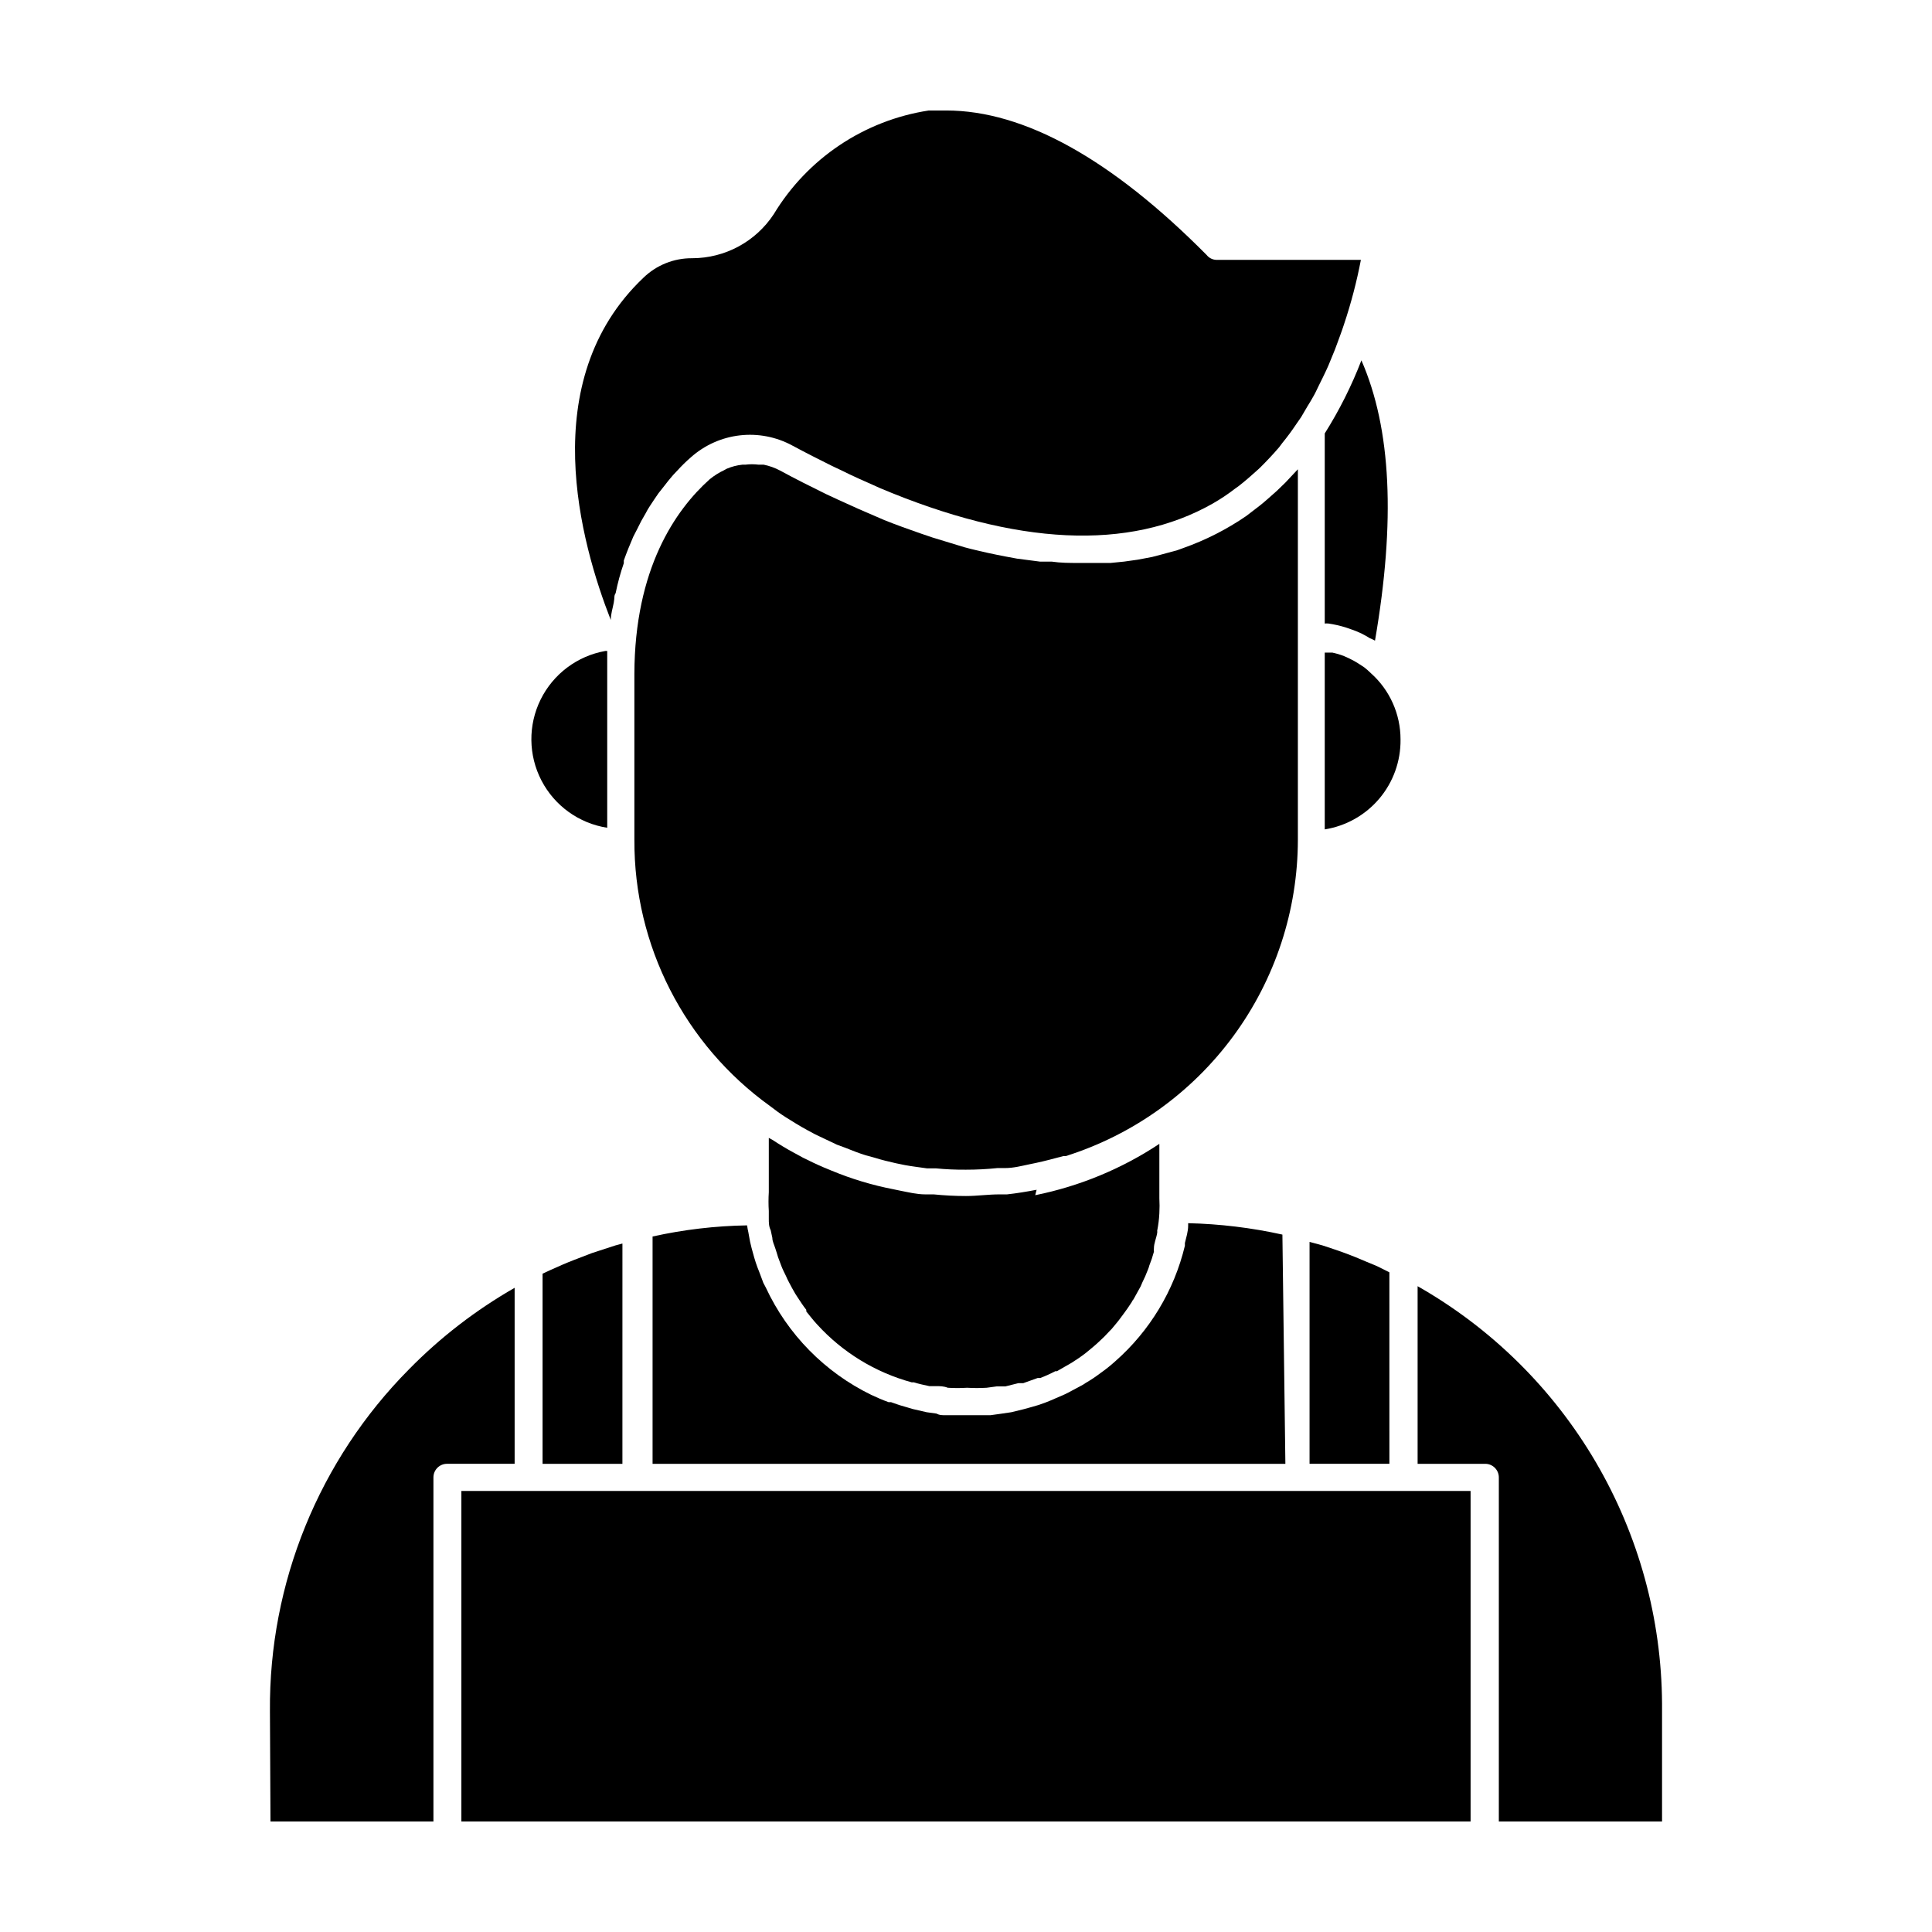
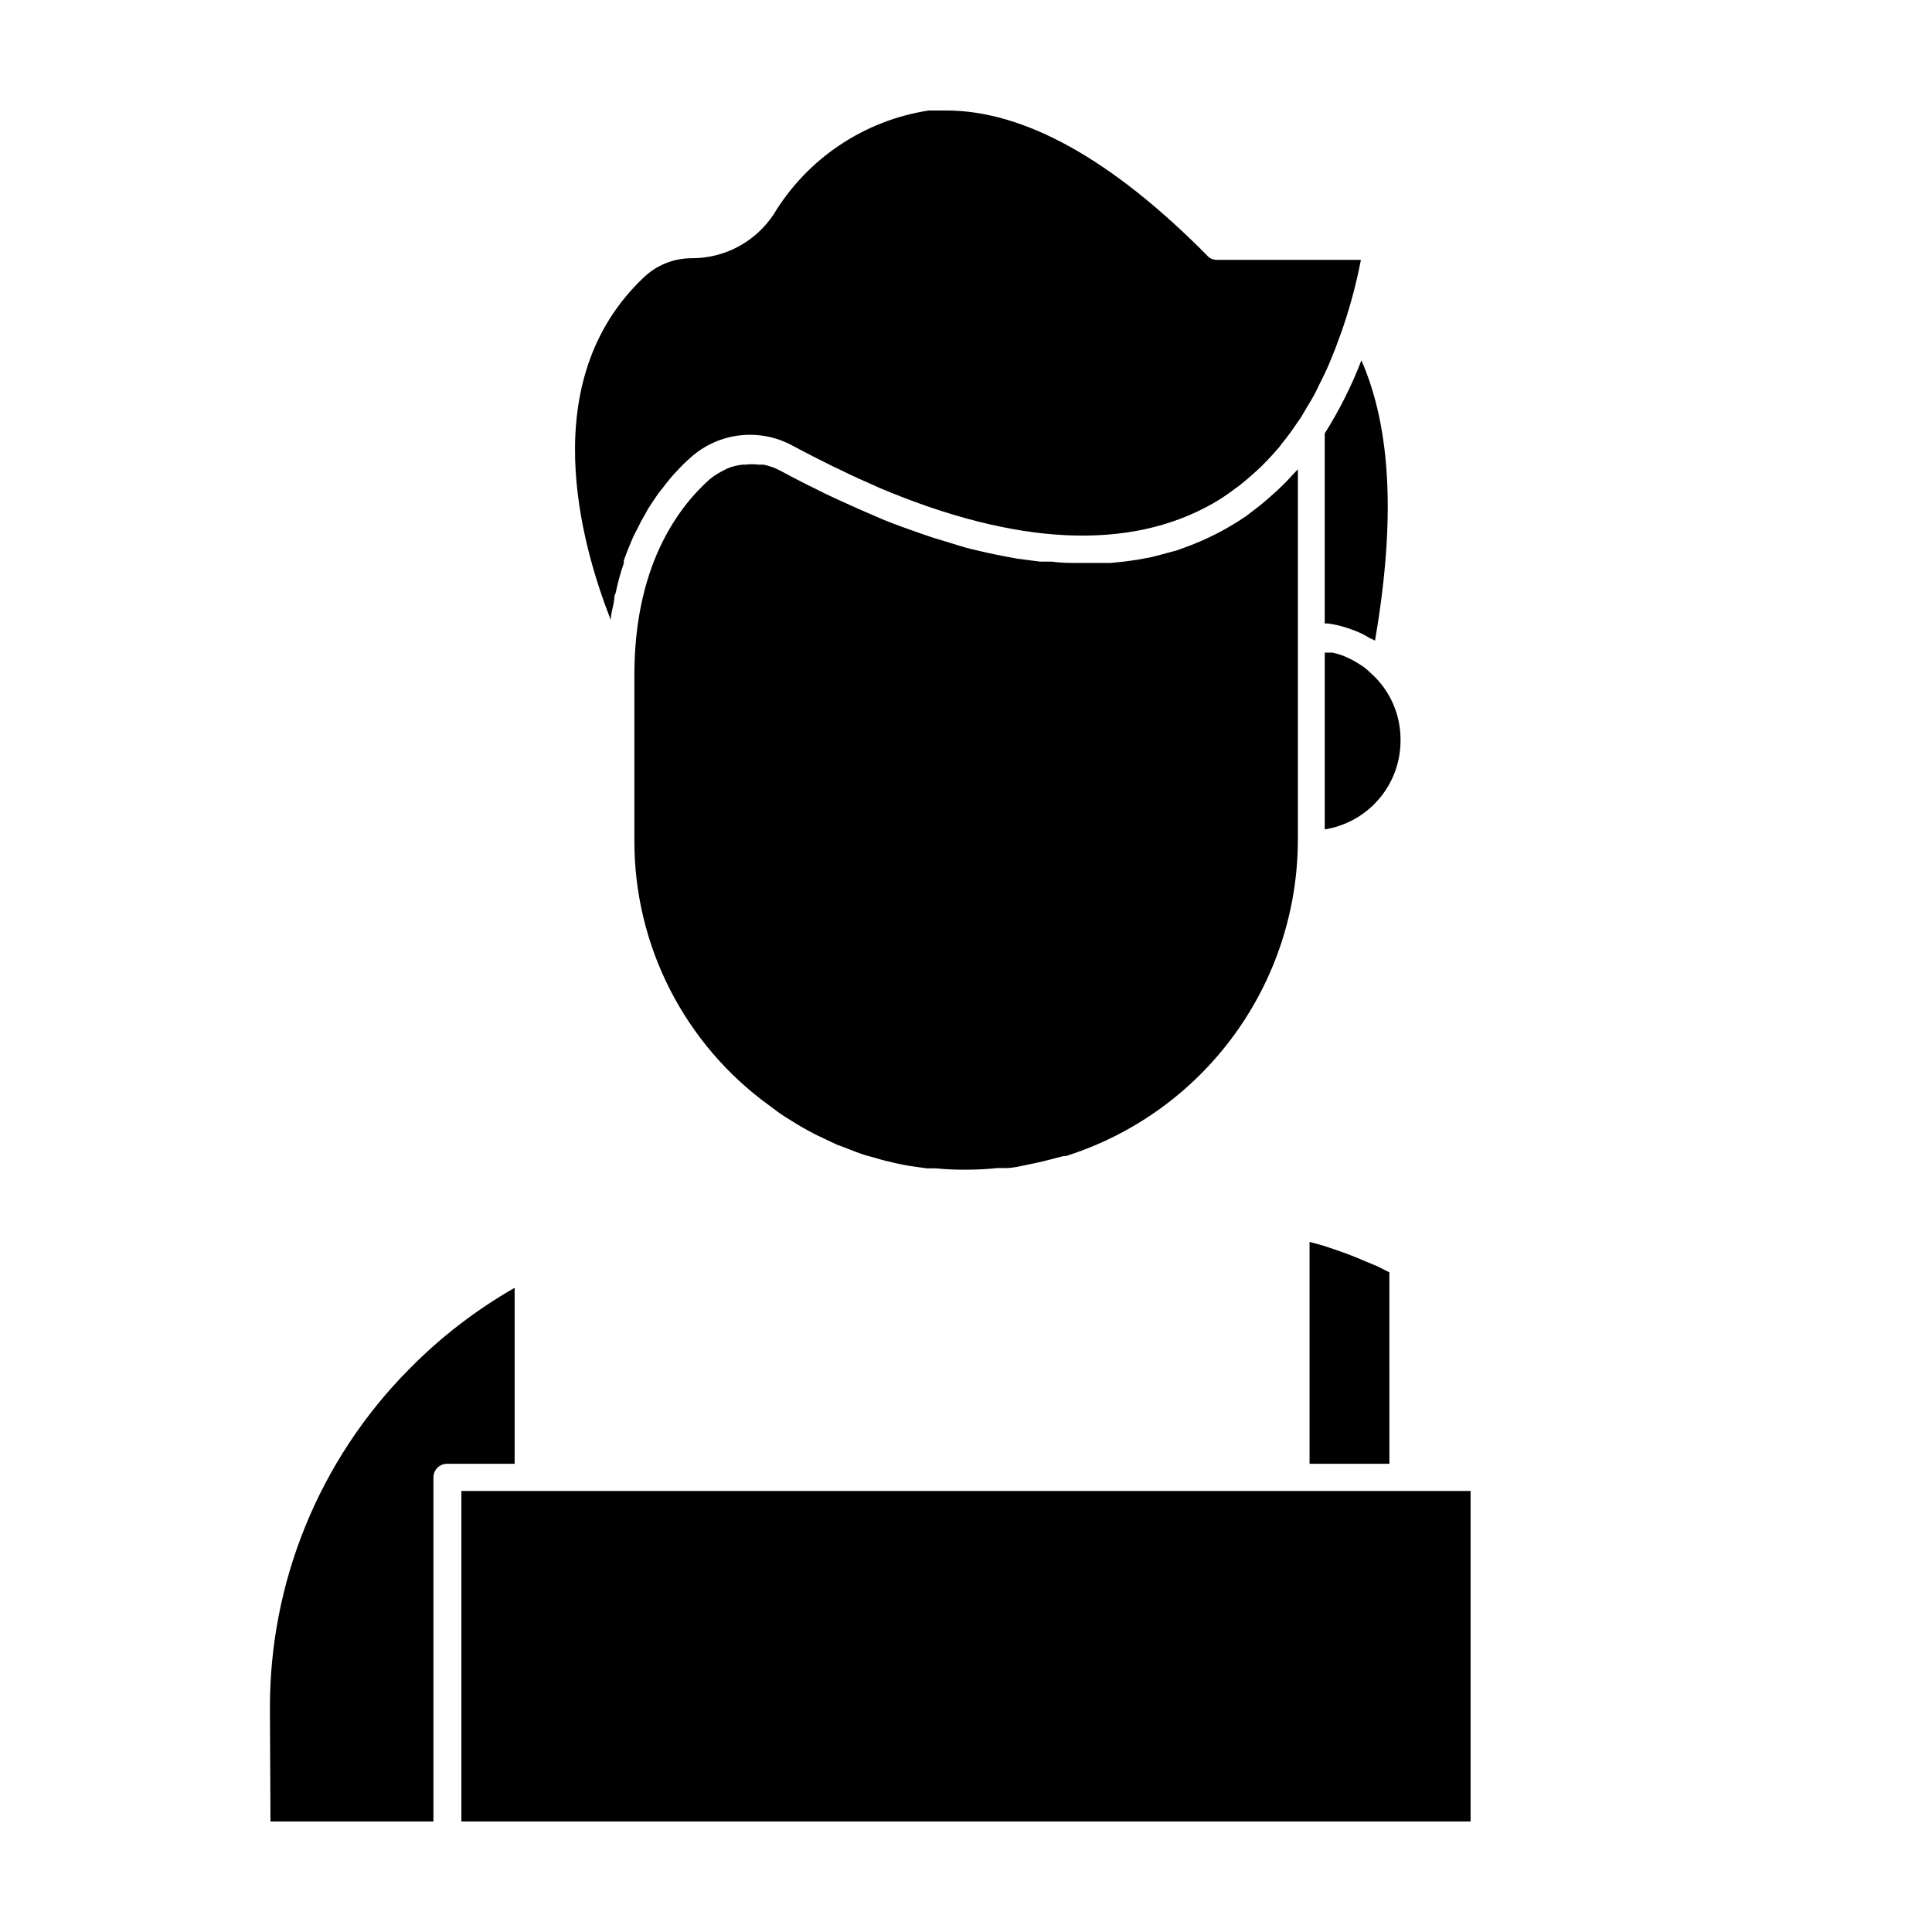
<svg xmlns="http://www.w3.org/2000/svg" fill="#000000" width="800px" height="800px" version="1.1" viewBox="144 144 512 512">
  <g>
-     <path d="m308.95 473.55-1.871 0.504-6.191 2.016-4.68 1.801c-2.086 0.793-4.176 1.727-6.262 2.664l-2.16 1.008v50.383h21.16z" />
    <path d="m512.2 481.18-3.312-1.656-2.949-1.223c-2.664-1.152-5.398-2.231-8.203-3.168l-3.238-1.078-3.453-0.938v58.801h21.16z" />
-     <path d="m483.85 471.18c-8.207-1.816-16.57-2.828-24.977-3.023v0.648c0 1.582-0.504 3.094-0.863 4.606v0.719c-2.852 11.887-9.312 22.598-18.496 30.66-1.23 1.113-2.531 2.144-3.887 3.098-1.238 0.945-2.535 1.809-3.887 2.59l-0.648 0.434-3.887 2.086-1.008 0.504-3.816 1.656-1.441 0.574h0.004c-1.176 0.449-2.379 0.832-3.598 1.152l-2.086 0.574-3.238 0.793-2.949 0.434-2.59 0.359h-5.758-5.688c-1.871 0-1.941 0-2.879-0.434l-2.59-0.359-3.742-0.863-1.441-0.434h-0.004c-1.438-0.379-2.856-0.836-4.246-1.367h-0.648c-1.582-0.574-3.094-1.223-4.606-1.941-12.297-5.988-22.16-16.027-27.926-28.43l-0.648-1.223-1.078-2.879c-0.359-0.863-0.648-1.656-0.938-2.519-0.289-0.863-0.504-1.656-0.719-2.445-0.215-0.793-0.574-2.016-0.793-3.094l-0.434-2.375 0.004-0.004c-0.152-0.641-0.273-1.289-0.359-1.941-8.426 0.137-16.816 1.125-25.047 2.949v60.242h167.7z" />
-     <path d="m584.46 626.71v-31.234c-0.129-22.504-6.184-44.574-17.555-63.996-11.375-19.418-27.66-35.5-47.223-46.625v47.07h17.922c0.957 0 1.871 0.379 2.547 1.055 0.672 0.672 1.055 1.59 1.055 2.543v91.188z" />
-     <path d="m418.71 459.3c-2.59 0.504-5.254 0.938-7.844 1.223h-2.016c-2.949 0-5.902 0.434-8.852 0.434-2.863 0-5.719-0.145-8.566-0.434h-2.231c-2.231 0-4.535-0.574-6.766-1.008l-1.727-0.359c-5.574-1.082-11.023-2.723-16.266-4.894l-2.086-0.863c-1.871-0.793-3.672-1.656-5.543-2.59l-2.375-1.297c-2.016-1.078-3.887-2.231-5.758-3.453l-0.938-0.504v14.395c-0.105 1.652-0.105 3.312 0 4.965v2.016c0 1.078 0 2.086 0.504 3.094l0.434 2.016c0 0.938 0.504 1.871 0.793 2.809 0.289 0.938 0.504 1.512 0.719 2.305l0.863 2.305c0.359 0.938 0.793 1.801 1.223 2.664v-0.004c0.234 0.562 0.496 1.117 0.789 1.652 0.504 1.008 1.078 2.016 1.656 3.023l0.648 1.008c0.719 1.078 1.441 2.231 2.305 3.312v0.434c0.938 1.152 1.871 2.375 2.879 3.453 6.723 7.387 15.41 12.703 25.047 15.328h0.574c1.367 0.434 2.734 0.719 4.102 1.008h1.727c1.078 0 2.086 0 3.168 0.434 1.703 0.109 3.41 0.109 5.109 0 1.727 0.105 3.457 0.105 5.184 0l2.664-0.359h2.305l3.453-0.863h1.297l3.816-1.367h0.719l-0.004-0.004c1.352-0.523 2.672-1.125 3.957-1.797h0.434l3.887-2.231c1.293-0.801 2.543-1.664 3.742-2.594 1.152-0.938 2.305-1.871 3.383-2.879 1.062-0.953 2.07-1.961 3.023-3.023l0.434-0.434c0.863-1.078 1.801-2.086 2.59-3.238l0.434-0.574c0.793-1.078 1.582-2.16 2.305-3.312l-0.004 0.004c0.125-0.289 0.293-0.559 0.504-0.793l1.871-3.383 0.434-1.008h-0.004c0.566-1.125 1.07-2.277 1.512-3.453 0.152-0.348 0.273-0.711 0.363-1.082 0.48-1.195 0.891-2.422 1.223-3.668-0.031-0.312-0.031-0.625 0-0.938 0-1.297 0.648-2.664 0.863-4.031 0.035-0.188 0.035-0.383 0-0.574 0.301-1.52 0.496-3.059 0.574-4.606 0.074-1.344 0.074-2.688 0-4.031v-14.395c-9.98 6.613-21.152 11.234-32.891 13.602z" />
    <path d="m484.64 271.89-2.305 2.231-2.519 2.231c-1.367 1.223-2.809 2.305-4.32 3.453l-1.223 0.938h0.004c-5.172 3.547-10.785 6.402-16.695 8.492l-1.582 0.574-3.957 1.078-2.734 0.719-3.816 0.719-3.598 0.504-3.598 0.359h-5.184-3.238c-2.375 0-4.75 0-7.199-0.359h-3.094l-6.047-0.785-3.094-0.574c-3.023-0.574-6.047-1.223-9.211-2.016l-1.656-0.434-8.492-2.59-3.168-1.078c-3.094-1.078-6.332-2.231-9.574-3.527l-1.152-0.504c-3.648-1.535-7.391-3.191-11.227-4.965l-3.094-1.441c-3.957-1.941-7.988-3.957-12.09-6.191h-0.004c-1.379-0.738-2.859-1.27-4.391-1.582h-1.367c-1.148-0.145-2.309-0.145-3.457 0h-0.793 0.004c-1.438 0.148-2.848 0.512-4.176 1.078l-0.648 0.359v0.004c-1.391 0.648-2.695 1.473-3.887 2.445-9.07 8.133-19.863 23.68-19.938 51.605v43.977l0.004-0.004c-0.125 27.949 13.285 54.23 35.984 70.535 1.297 1.008 2.664 2.016 4.031 2.879 1.367 0.863 3.887 2.445 5.902 3.527l2.016 1.078 5.758 2.734 2.16 0.793c1.801 0.719 3.598 1.441 5.469 2.016l2.375 0.648c1.801 0.574 3.672 1.008 5.543 1.441l2.445 0.504c1.941 0.359 3.887 0.574 5.828 0.863h2.305v-0.004c2.68 0.266 5.371 0.383 8.062 0.359 2.785 0.004 5.574-0.141 8.348-0.43h2.016c2.231 0 4.391-0.574 6.477-1.008l1.727-0.359c2.375-0.504 4.75-1.152 7.199-1.801h0.648c17.832-5.625 33.41-16.785 44.477-31.863 11.062-15.074 17.039-33.285 17.059-51.984v-98.172z" />
    <path d="m495.07 258.86v50.383c0.336-0.035 0.672-0.035 1.008 0 1.512 0.223 3.004 0.559 4.461 1.008l2.086 0.719h0.004c1.535 0.559 3.008 1.281 4.391 2.16 0.469 0.184 0.926 0.402 1.367 0.645 5.469-31.738 4.32-56.141-3.598-74.277l-0.004 0.004c-2.602 6.754-5.856 13.238-9.715 19.359z" />
    <path d="m505.51 320.83-1.656-1.078c-0.719-0.453-1.465-0.859-2.231-1.227l-1.582-0.719h-0.004c-0.957-0.363-1.945-0.652-2.949-0.863h-2.016v46.855c5.648-0.898 10.789-3.801 14.477-8.176 3.684-4.371 5.676-9.926 5.606-15.648 0.012-6.707-2.844-13.098-7.848-17.562-0.566-0.562-1.168-1.09-1.797-1.582z" />
    <path d="m215.68 626.71h43.184v-91.188c0-1.988 1.613-3.598 3.598-3.598h17.922v-46.641c-10.277 5.879-19.699 13.145-27.996 21.594-23.855 24.066-37.121 56.656-36.852 90.539z" />
    <path d="m533.72 539.12h-267.45v87.59h267.45z" />
    <path d="m463.77 211.57c-25.191-25.406-48.367-38.289-69.023-38.289h-4.606c-17.098 2.613-32.152 12.684-41.094 27.492-4.785 7.266-12.895 11.645-21.594 11.66-4.832-0.047-9.488 1.816-12.953 5.184-28.789 27.352-16.555 70.461-8.637 90.688 0-1.582 0.504-3.023 0.793-4.606 0.289-1.582 0-1.727 0.504-2.519l-0.004-0.004c0.539-2.684 1.262-5.328 2.16-7.918v-0.719c0.793-2.231 1.656-4.32 2.519-6.332l1.078-2.086v-0.004c0.648-1.379 1.371-2.727 2.16-4.027 0.363-0.723 0.773-1.418 1.223-2.09 0.719-1.152 1.512-2.231 2.231-3.312l1.367-1.727c0.793-1.078 1.656-2.086 2.445-3.023l1.152-1.223h0.004c1.125-1.246 2.328-2.426 3.598-3.523 3.621-3.227 8.152-5.258 12.969-5.812 4.82-0.555 9.691 0.395 13.949 2.715 3.598 1.941 7.199 3.742 10.508 5.398l2.445 1.152c3.023 1.512 6.117 2.879 9.07 4.176l0.938 0.434c36.418 15.402 66.285 16.77 88.453 4.176v-0.004c2.031-1.16 3.977-2.461 5.828-3.887l1.008-0.719c1.656-1.297 3.238-2.664 4.82-4.102l0.863-0.793c1.727-1.727 3.383-3.453 5.039-5.398l0.863-1.152c1.297-1.582 2.519-3.238 3.672-4.965l1.297-1.871 1.727-2.949c0.574-0.863 1.078-1.801 1.582-2.664 0.504-0.863 0.863-1.727 1.297-2.59 0.434-0.863 1.801-3.598 2.59-5.398l1.152-2.809c0.434-1.008 0.793-1.941 1.152-2.949 0.359-1.008 1.297-3.453 1.871-5.254v-0.004c1.867-5.578 3.356-11.277 4.465-17.055h-38.363c-0.988-0.043-1.91-0.52-2.519-1.297z" />
-     <path d="m304.92 363.44v-46.926h-0.504c-7.441 1.32-13.809 6.106-17.152 12.887-3.34 6.777-3.254 14.746 0.23 21.449 3.488 6.707 9.957 11.355 17.426 12.516z" />
  </g>
</svg>